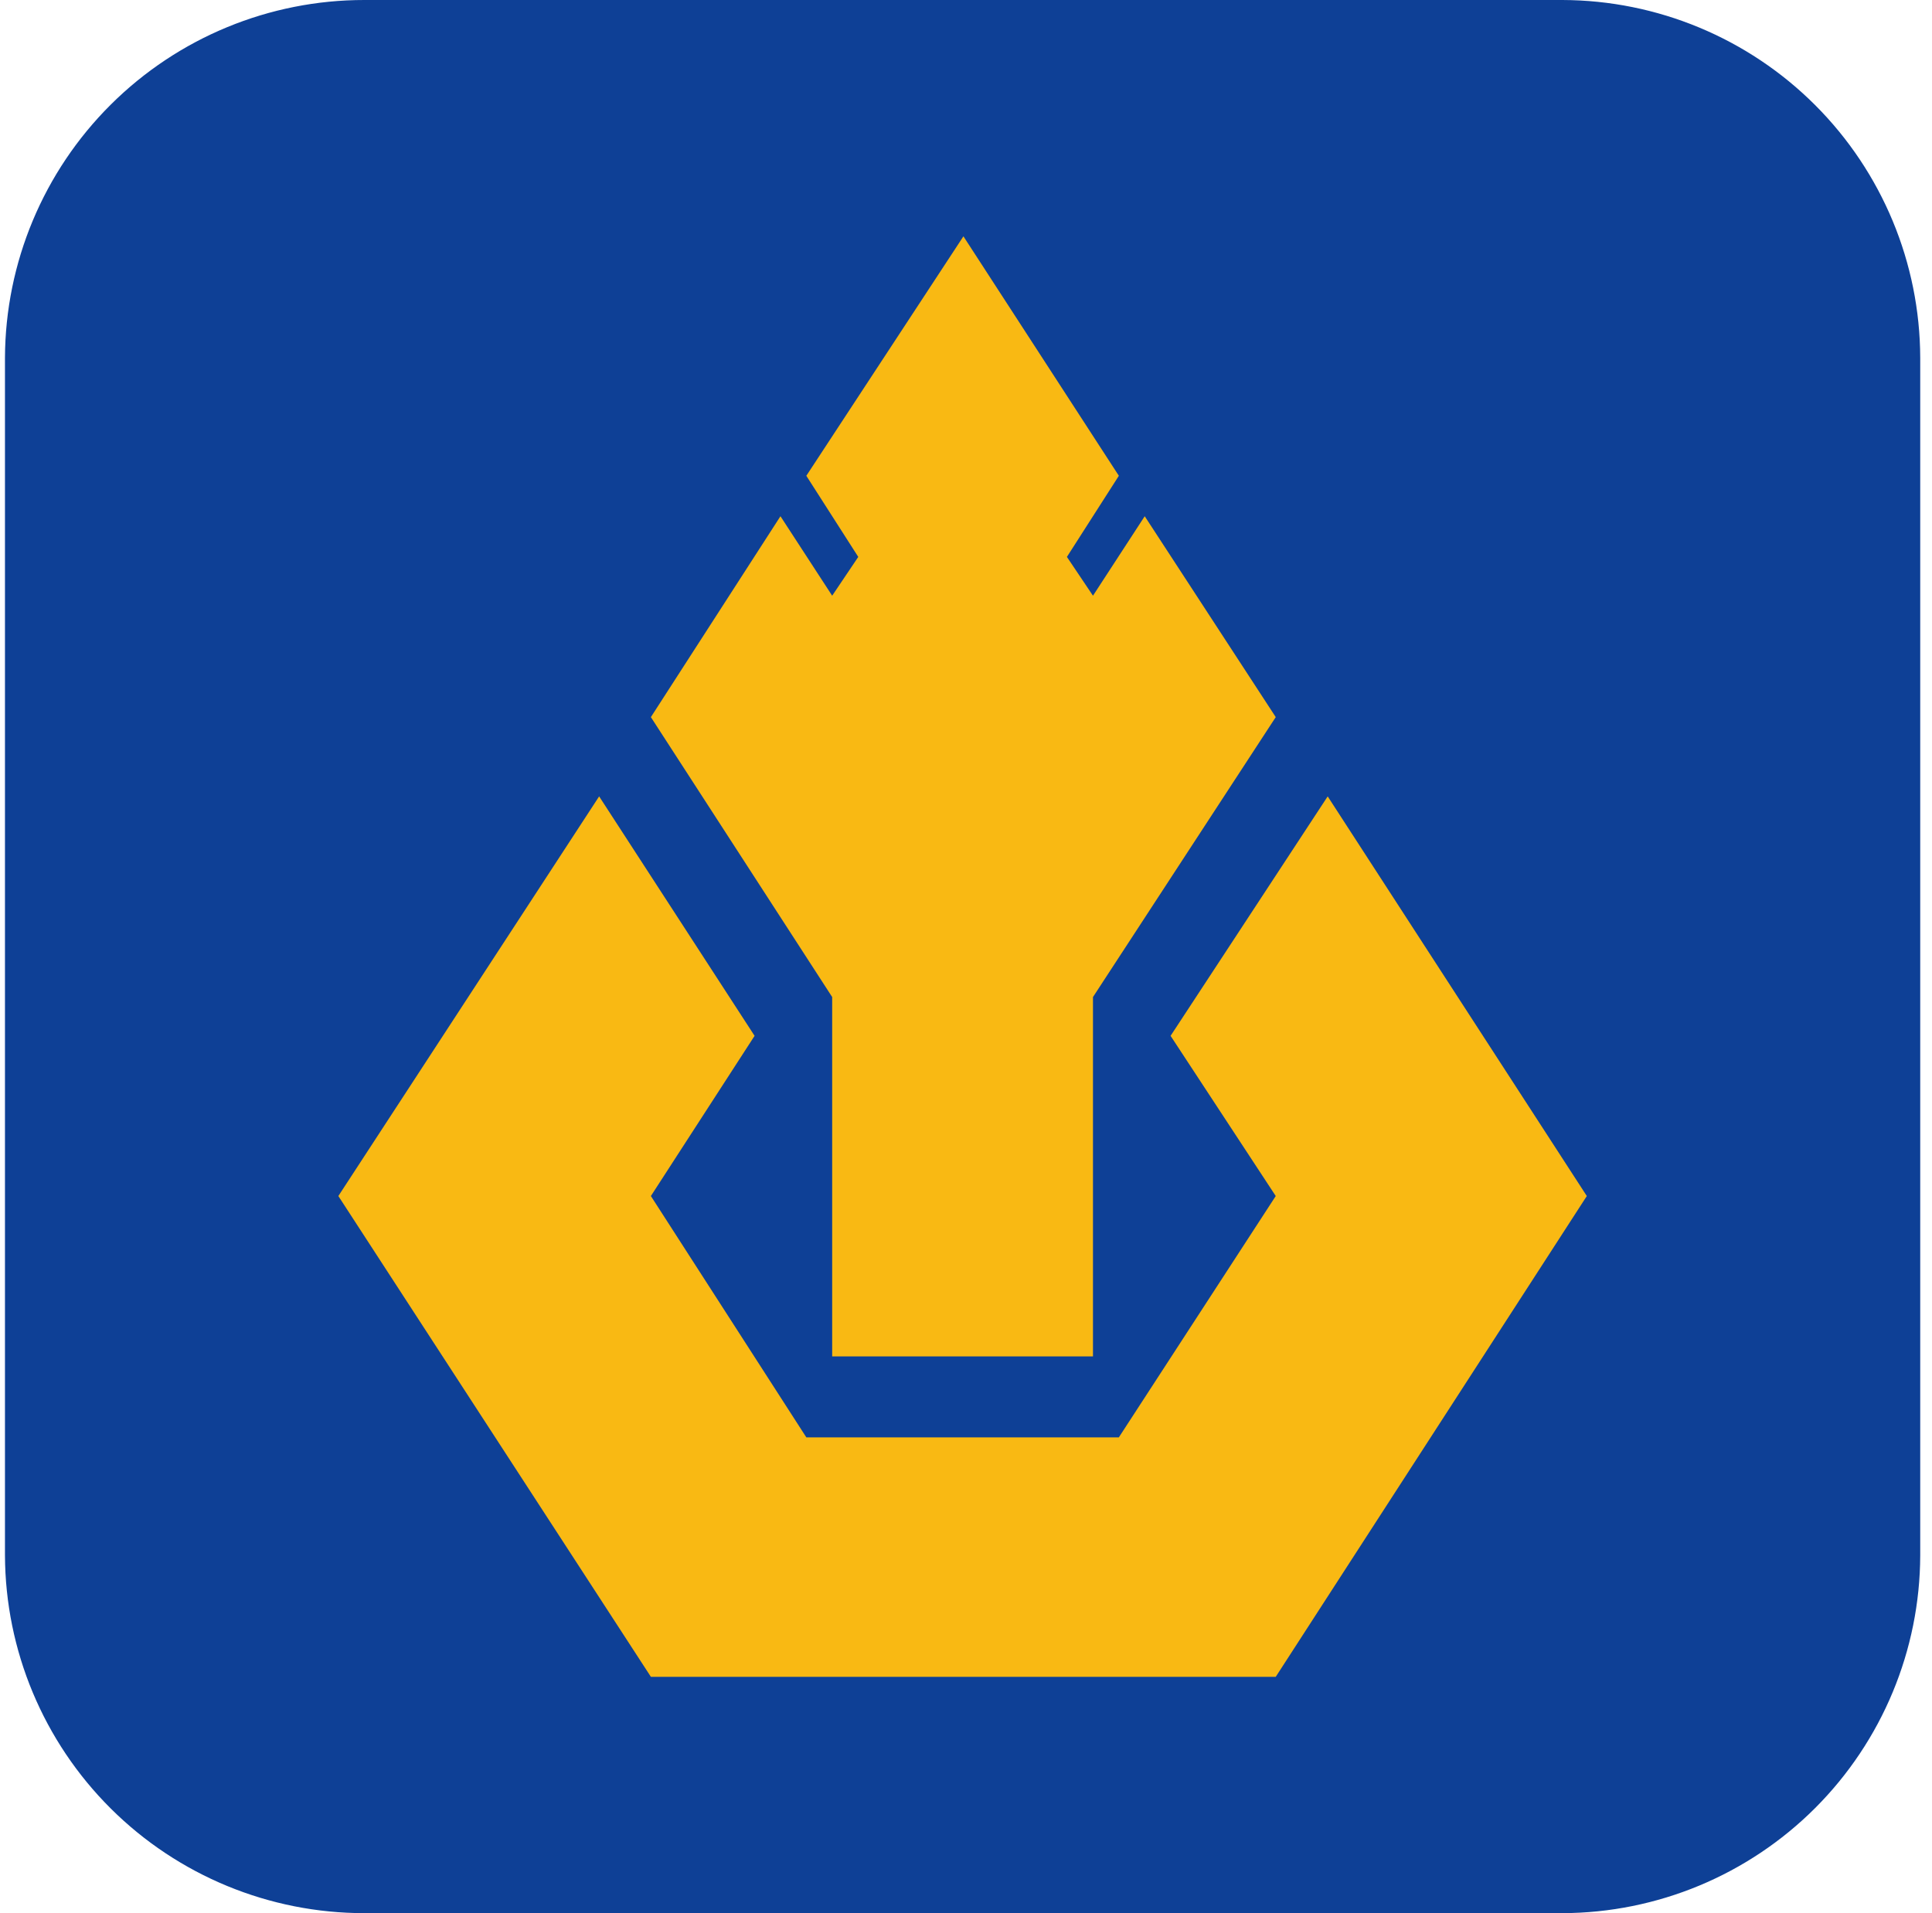
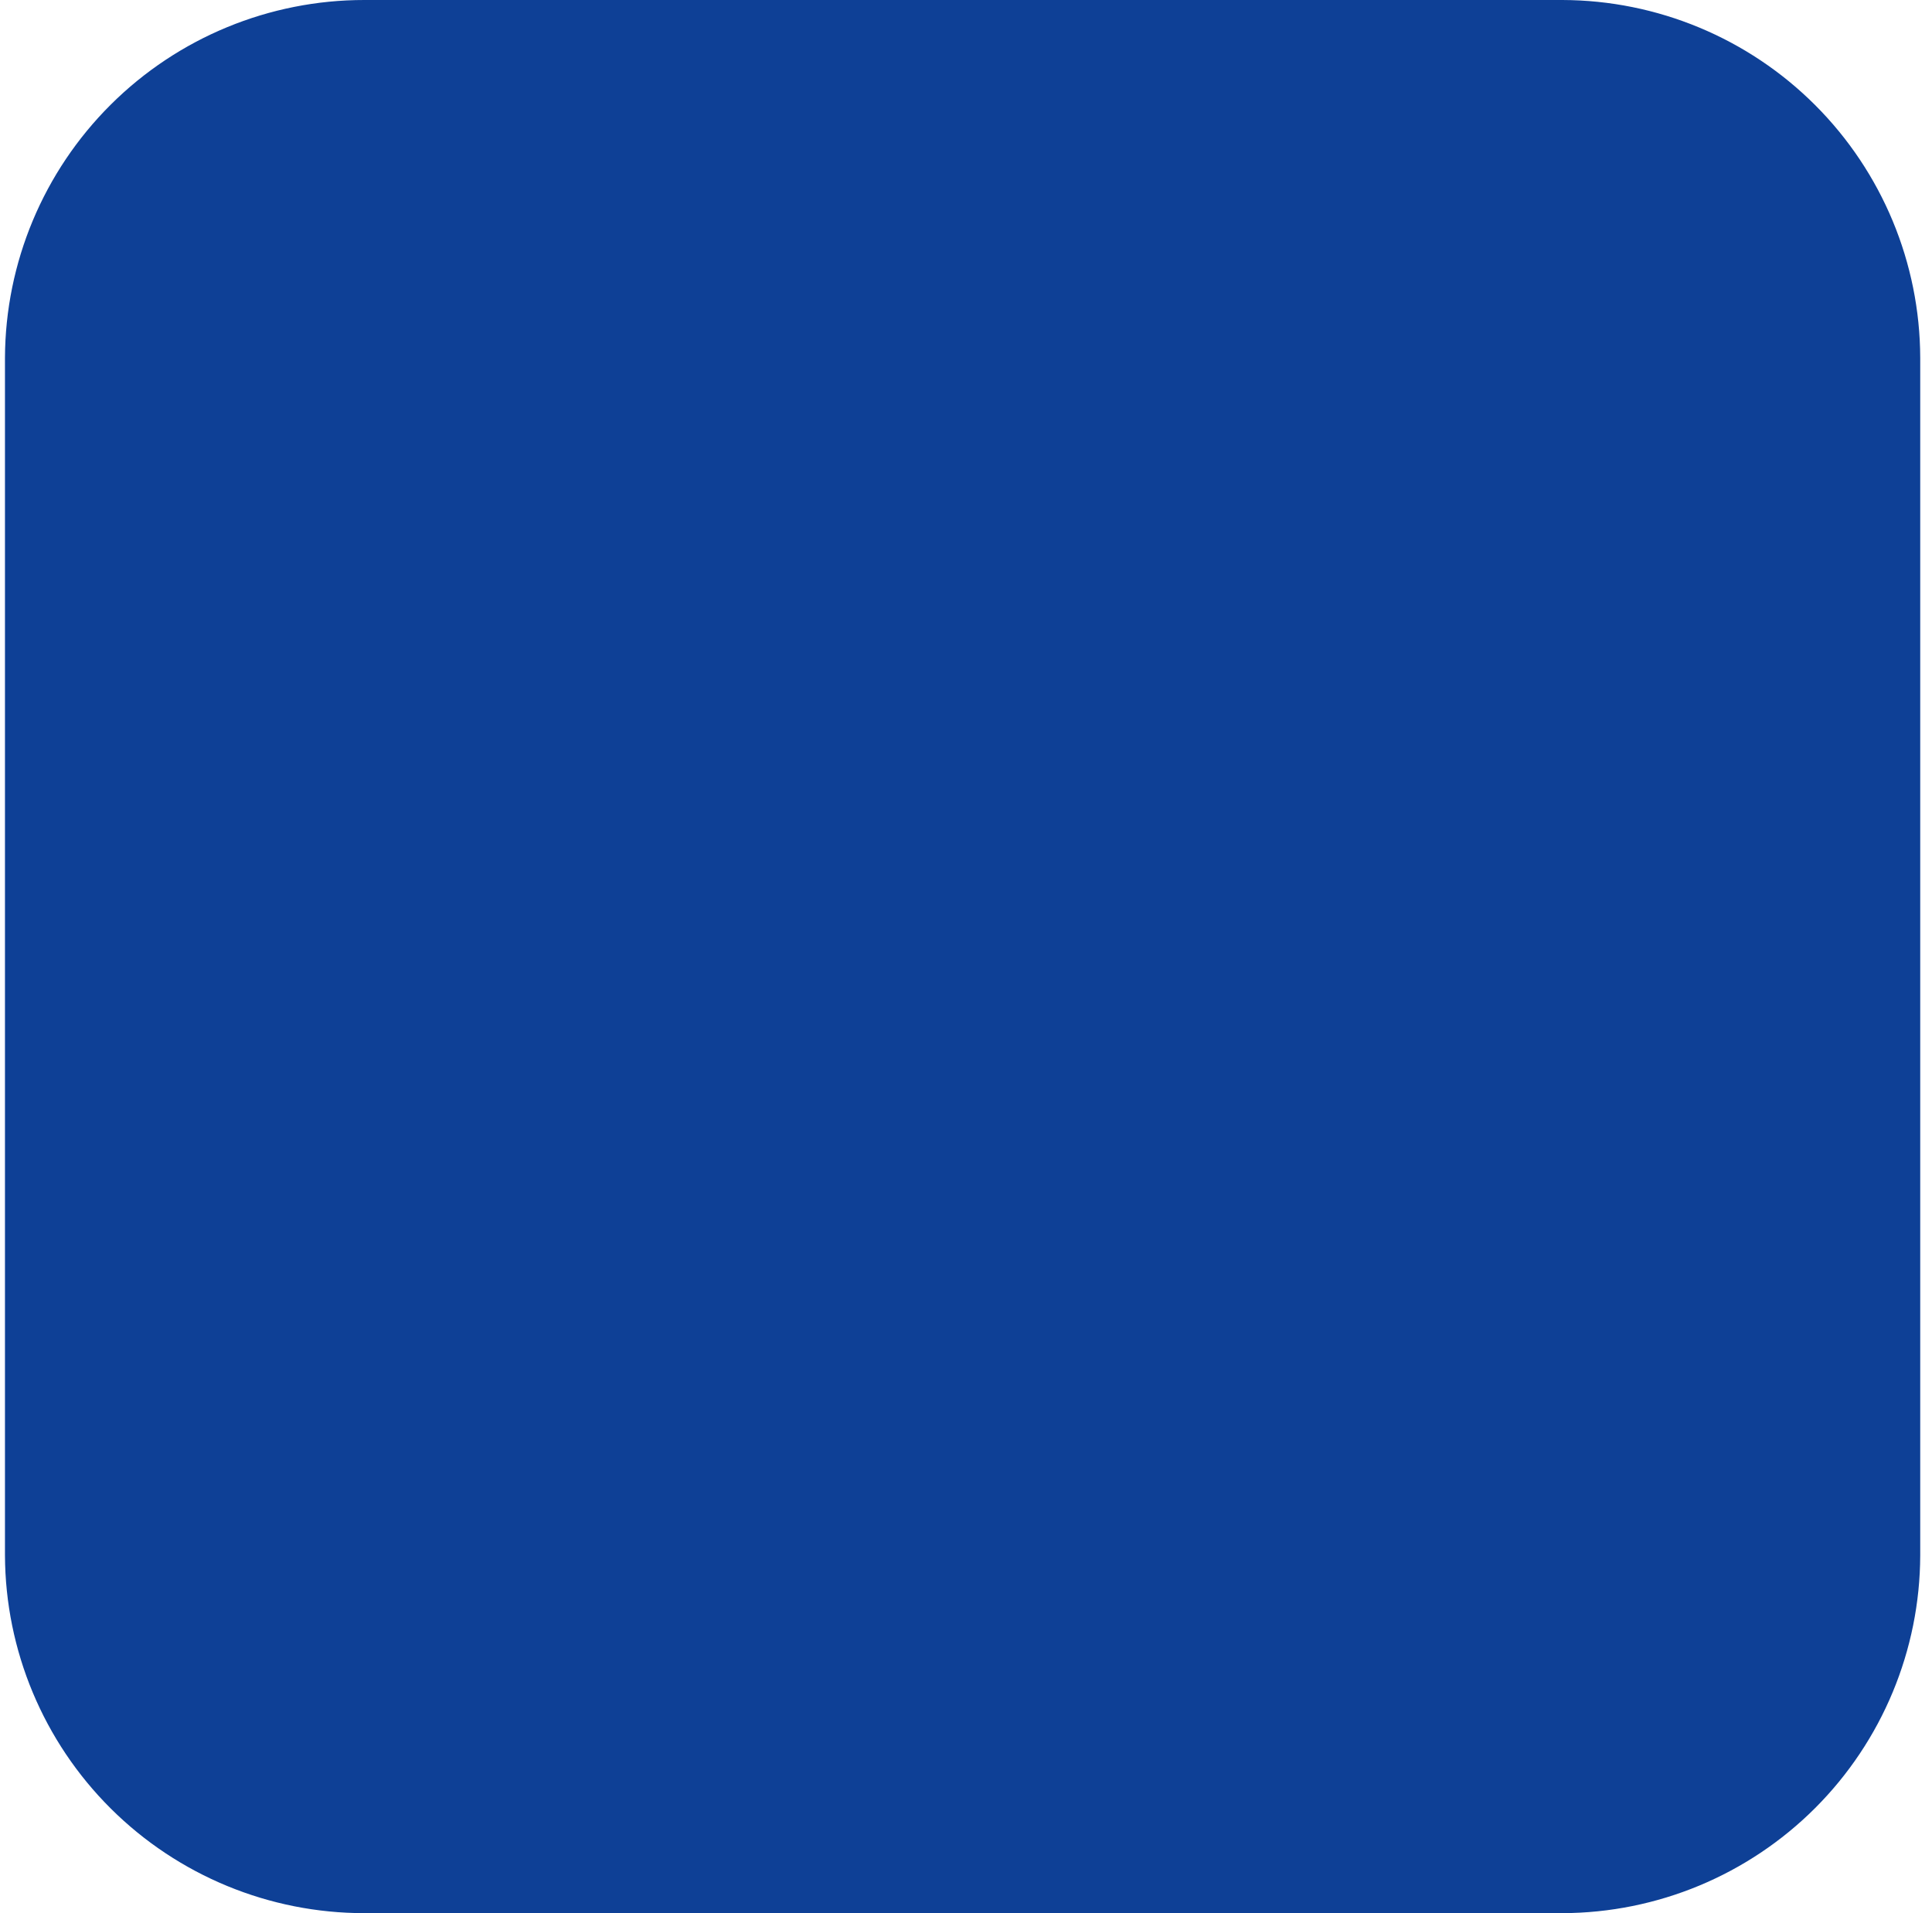
<svg xmlns="http://www.w3.org/2000/svg" width="105" height="104" viewBox="0 0 105 104" fill="none">
  <path fill-rule="evenodd" clip-rule="evenodd" d="M19.806 3.39154e-06H84.914C90.067 0.015 95.004 2.069 98.648 5.712C102.292 9.356 104.345 14.293 104.36 19.446V84.554C104.345 89.707 102.292 94.644 98.648 98.288C95.004 101.931 90.067 103.985 84.914 104H19.806C14.64 104.003 9.682 101.958 6.02 98.313C2.358 94.668 0.291 89.721 0.27 84.554V19.446C0.291 14.28 2.358 9.332 6.02 5.687C9.682 2.042 14.64 -0.003 19.806 3.39154e-06Z" fill="#0E4096" />
-   <path fill-rule="evenodd" clip-rule="evenodd" d="M52.36 12.847L43.822 25.864L46.645 30.274L45.227 32.383L42.416 28.063L35.374 38.983L45.227 54.2V73.736H59.401V54.2L69.334 38.983L62.213 28.063L59.401 32.383L57.984 30.274L60.807 25.864L52.36 12.847Z" fill="#F9B913" />
-   <path fill-rule="evenodd" clip-rule="evenodd" d="M32.562 43.292L41.01 56.309L35.374 65.017L43.822 78.136H60.807L69.334 65.017L63.619 56.309L72.157 43.292L86.24 65.017L69.334 91.153H35.374L18.389 65.017L32.562 43.292Z" fill="#F9B913" />
</svg>